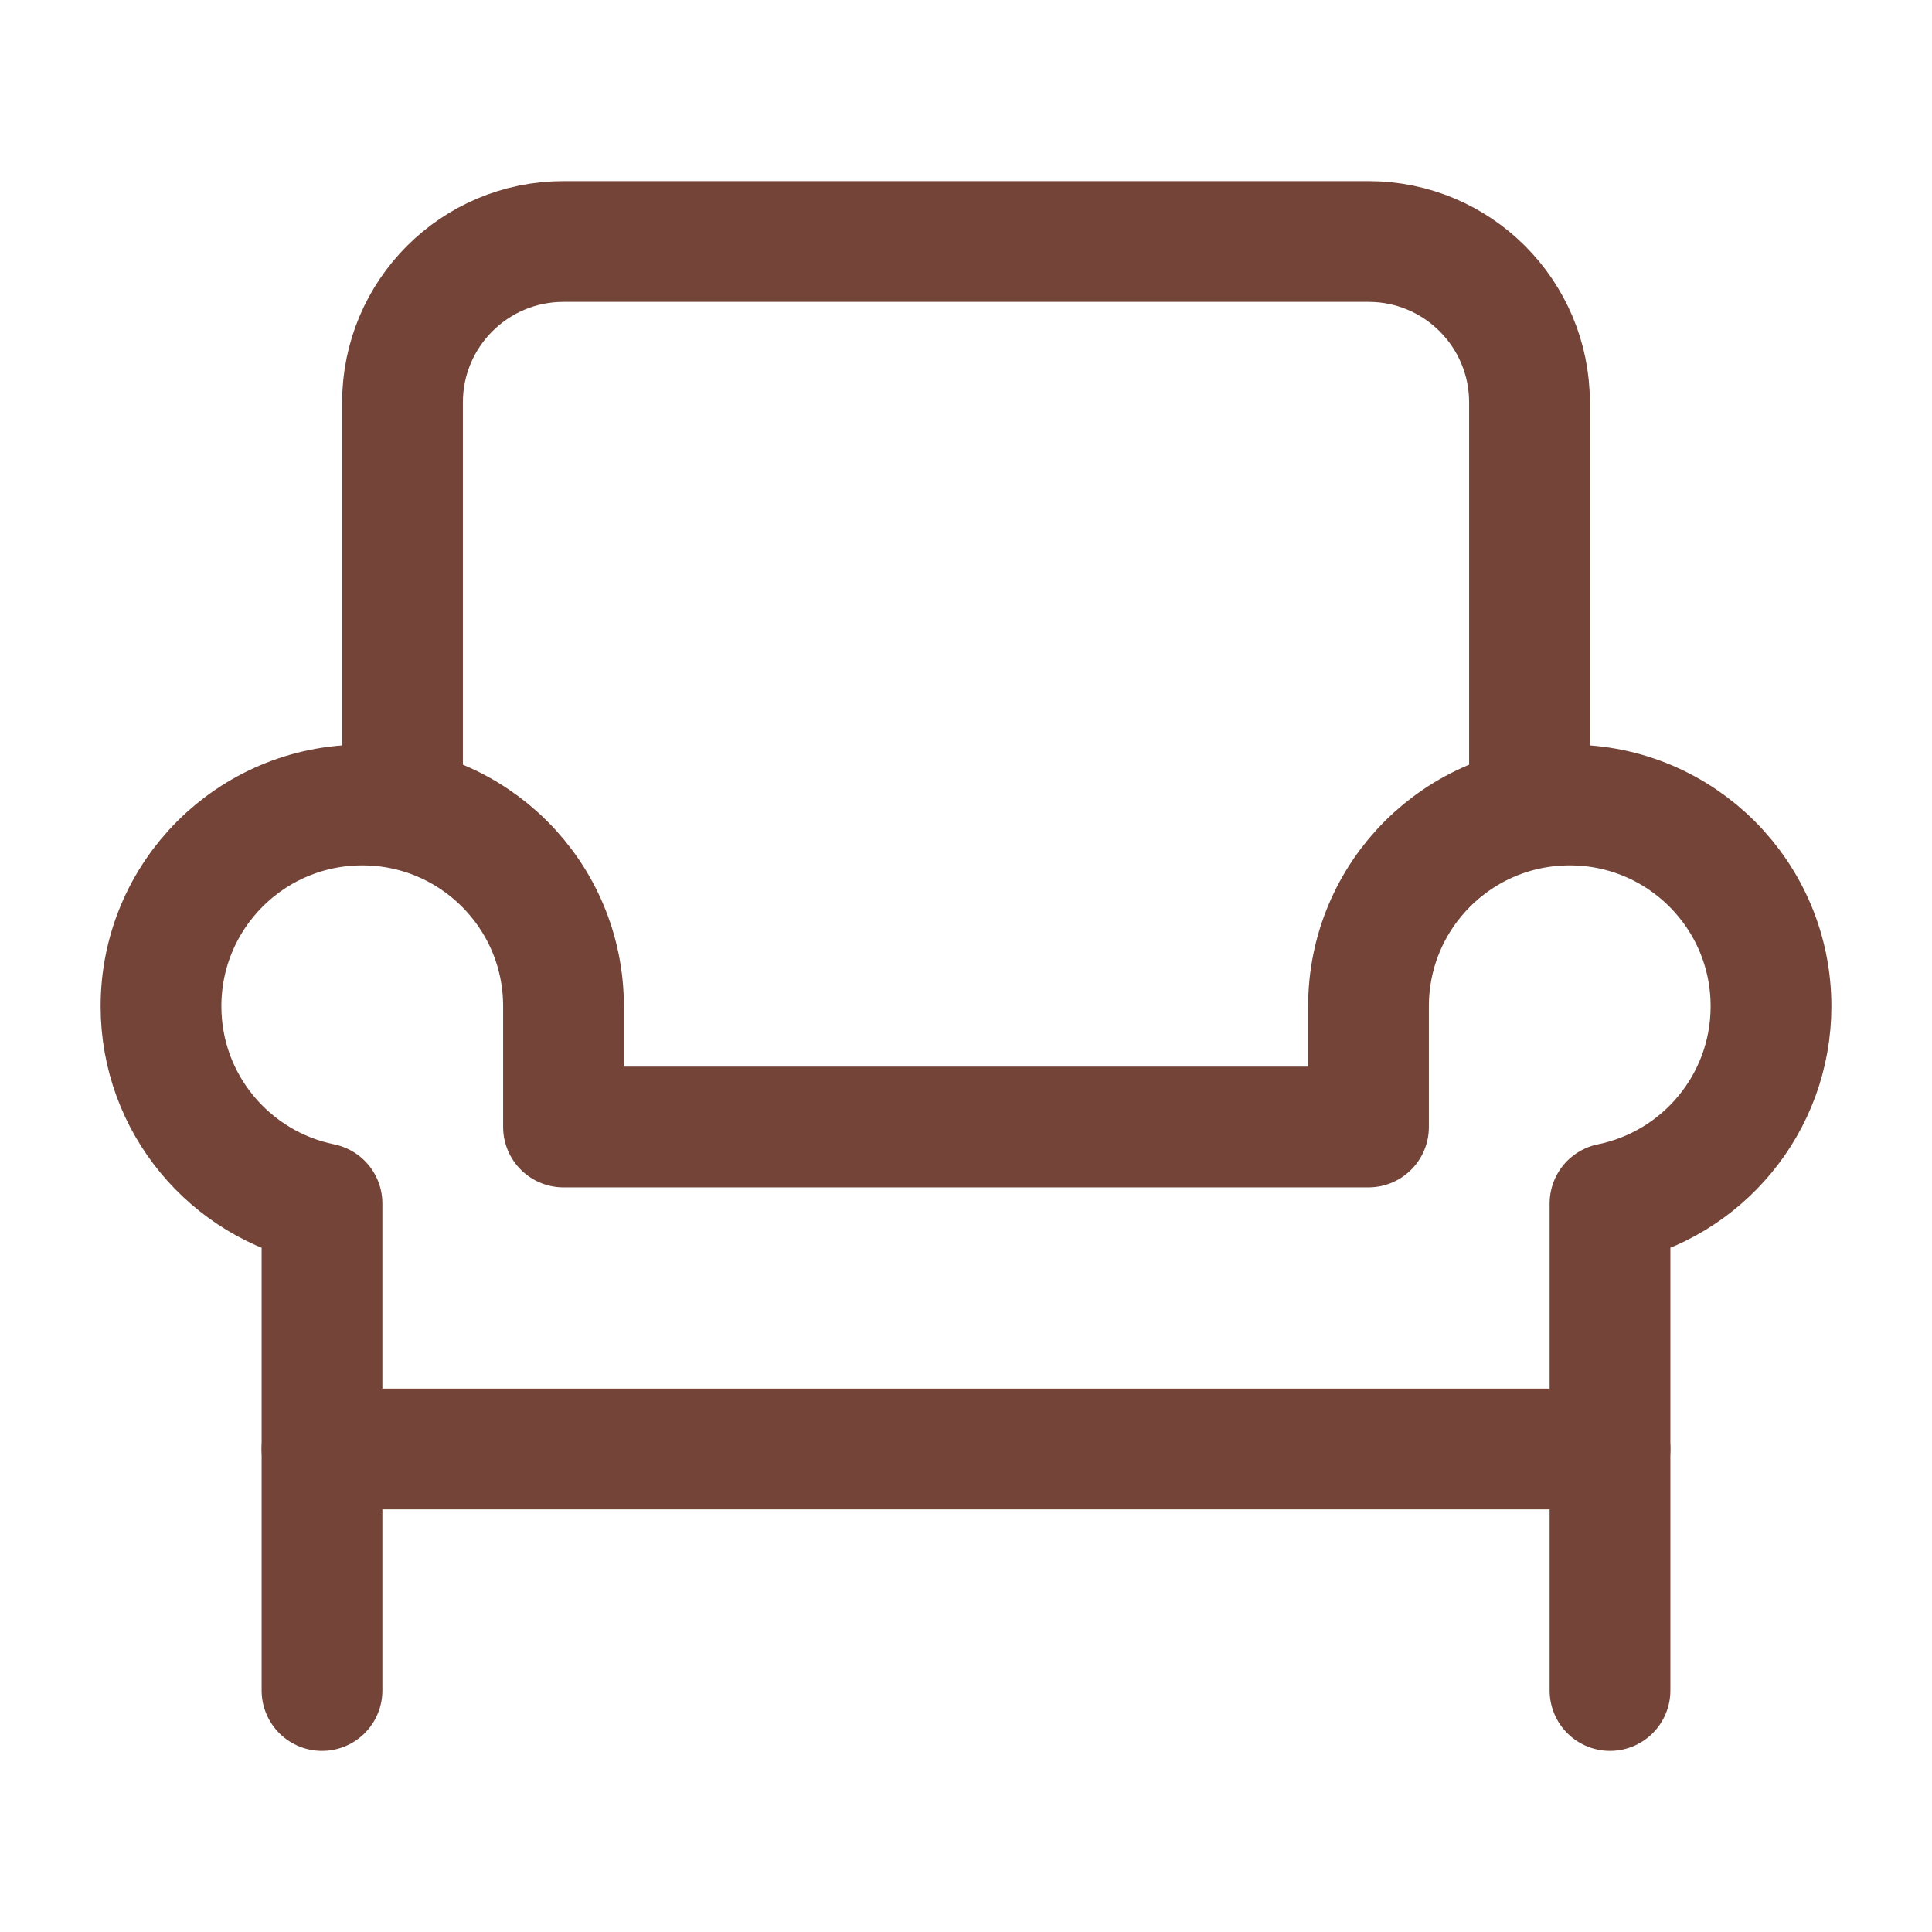
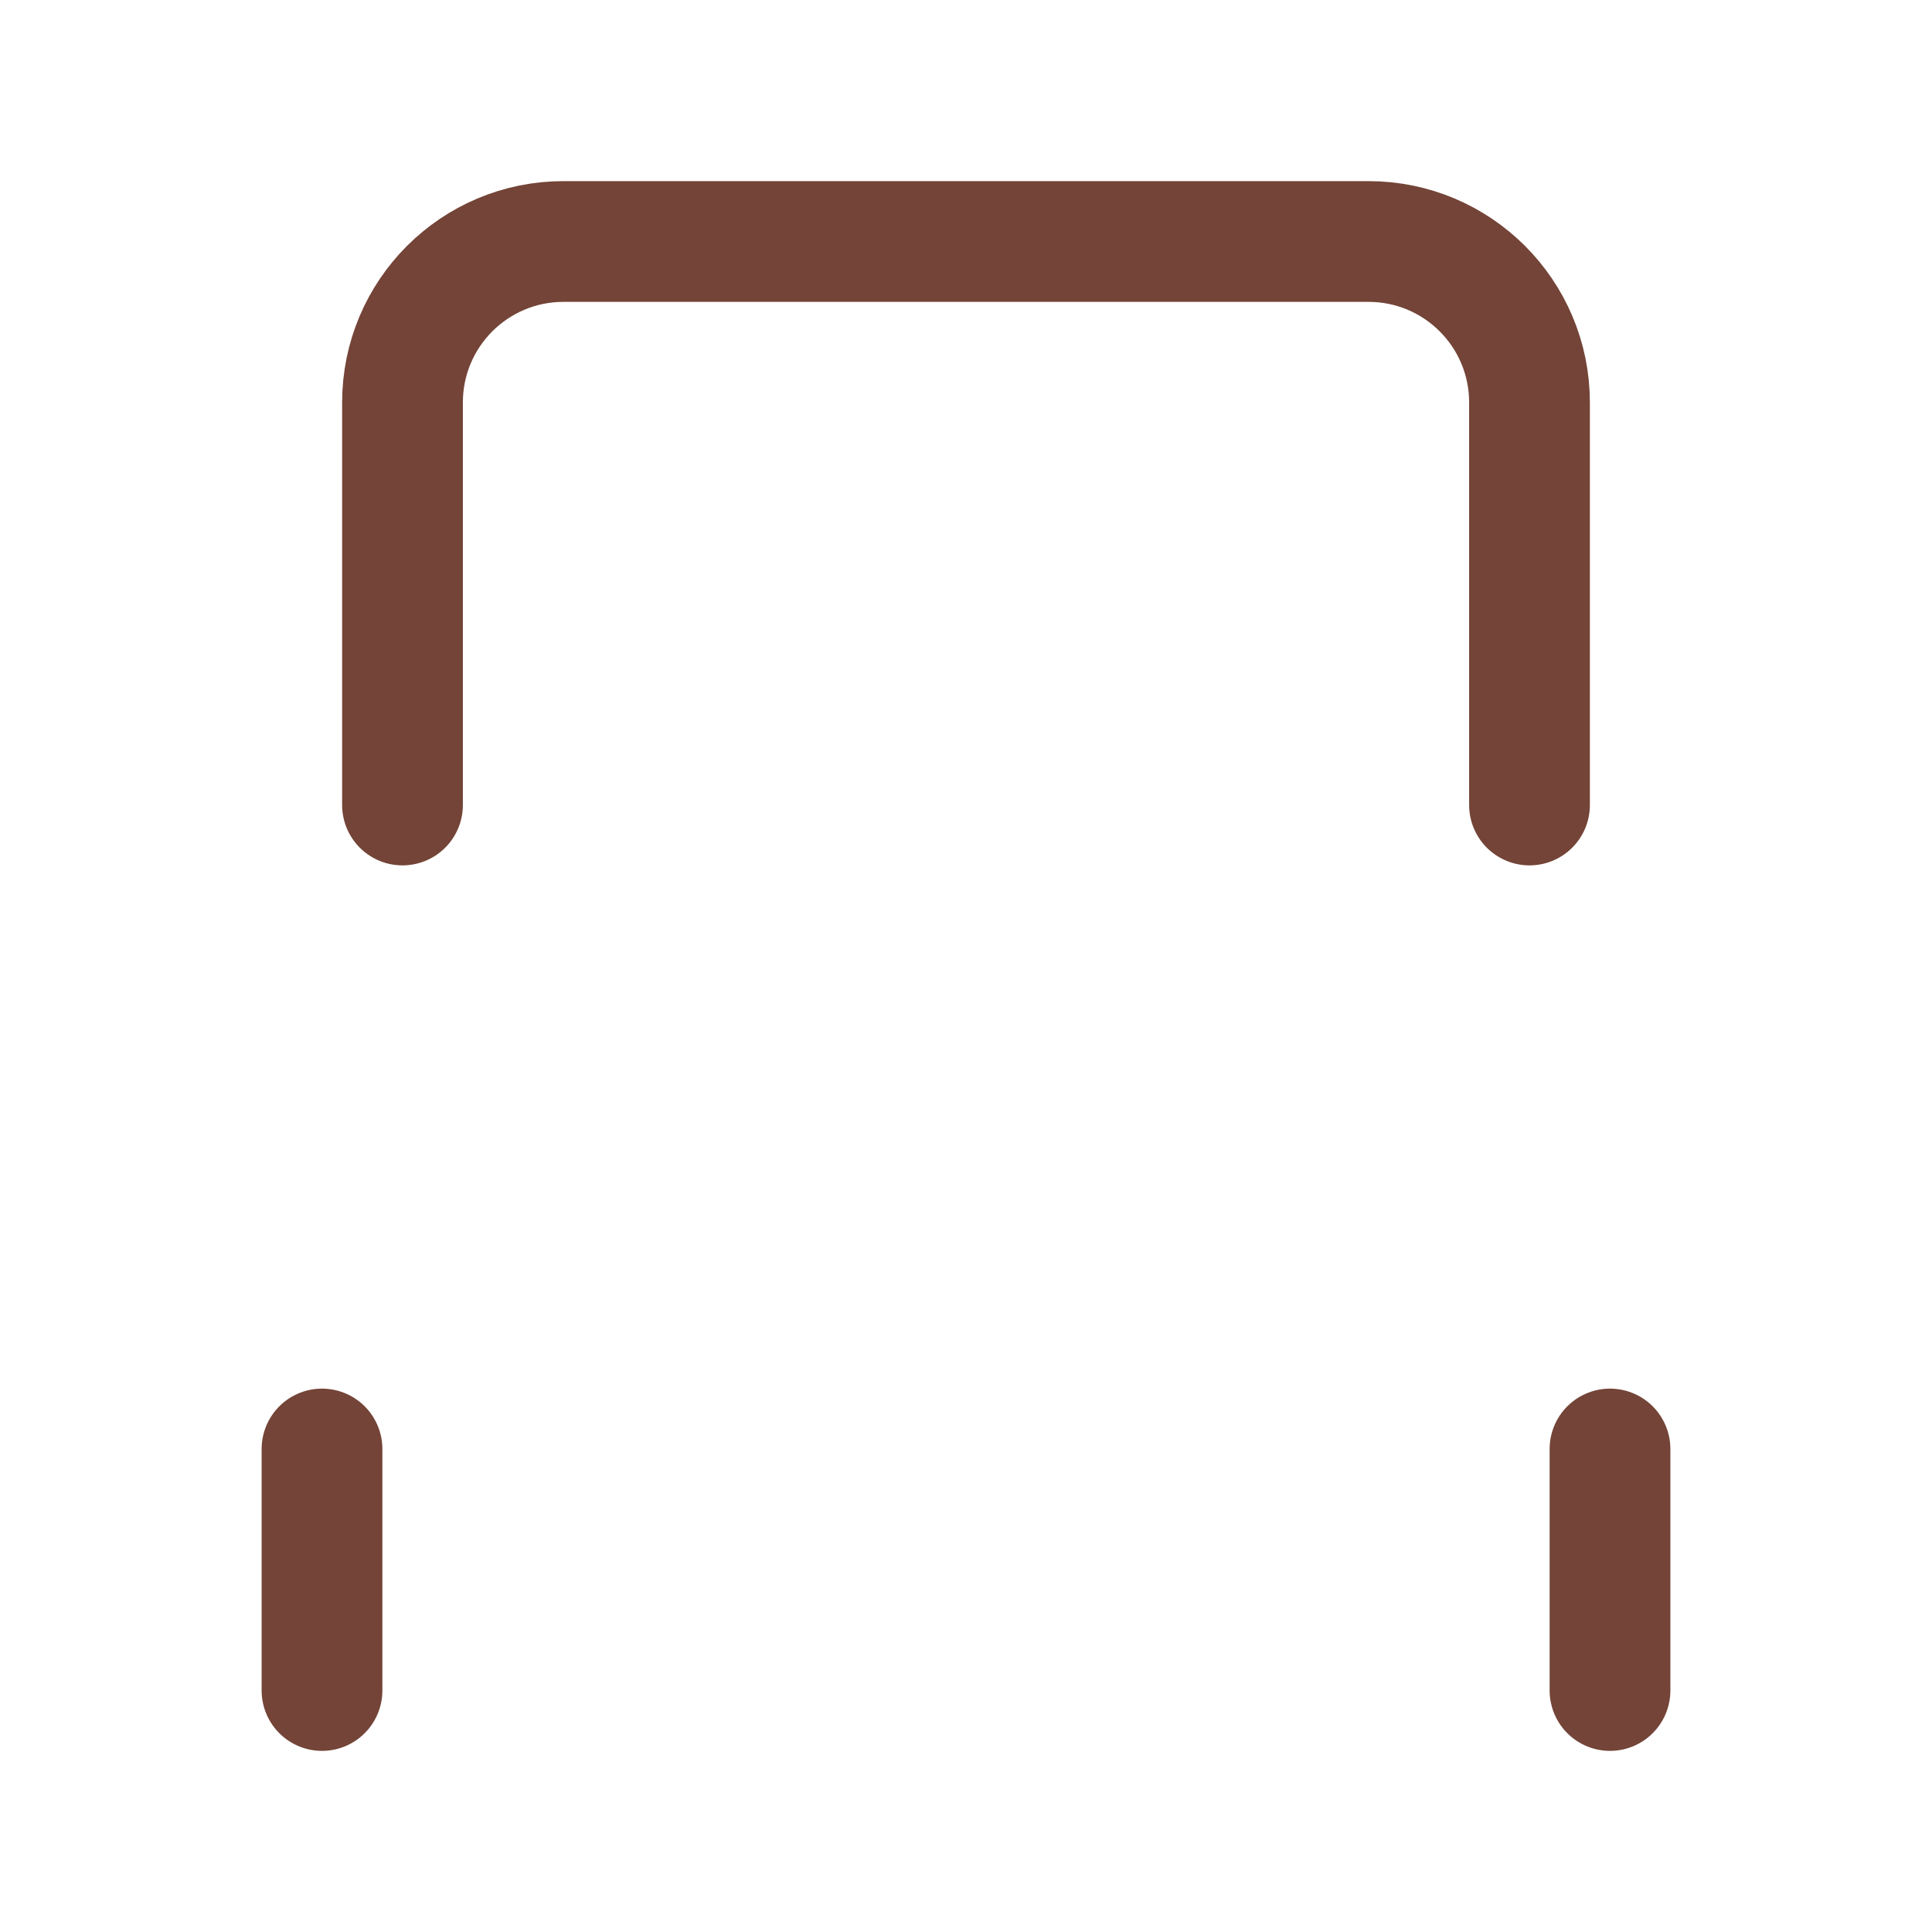
<svg xmlns="http://www.w3.org/2000/svg" width="24" height="24" viewBox="0 0 24 24" fill="none">
  <path d="M4 18V21" stroke="#734437" stroke-width="1.5" stroke-linecap="round" stroke-linejoin="round" />
  <path d="M5 10V5C5 3.895 5.895 3 7 3H17C18.105 3 19 3.895 19 5V10" stroke="#734437" stroke-width="1.5" stroke-linecap="round" stroke-linejoin="round" />
-   <path d="M19.5 10C18.119 10 17 11.119 17 12.5V14H7V12.5C7 11.119 5.881 10 4.5 10C3.119 10 2 11.119 2 12.5C2 13.71 2.859 14.718 4 14.95V18H20V14.95C21.141 14.718 22 13.71 22 12.5C22 11.119 20.881 10 19.5 10Z" stroke="#734437" stroke-width="1.5" stroke-linecap="round" stroke-linejoin="round" />
  <path d="M20 18V21" stroke="#734437" stroke-width="1.5" stroke-linecap="round" stroke-linejoin="round" />
</svg>